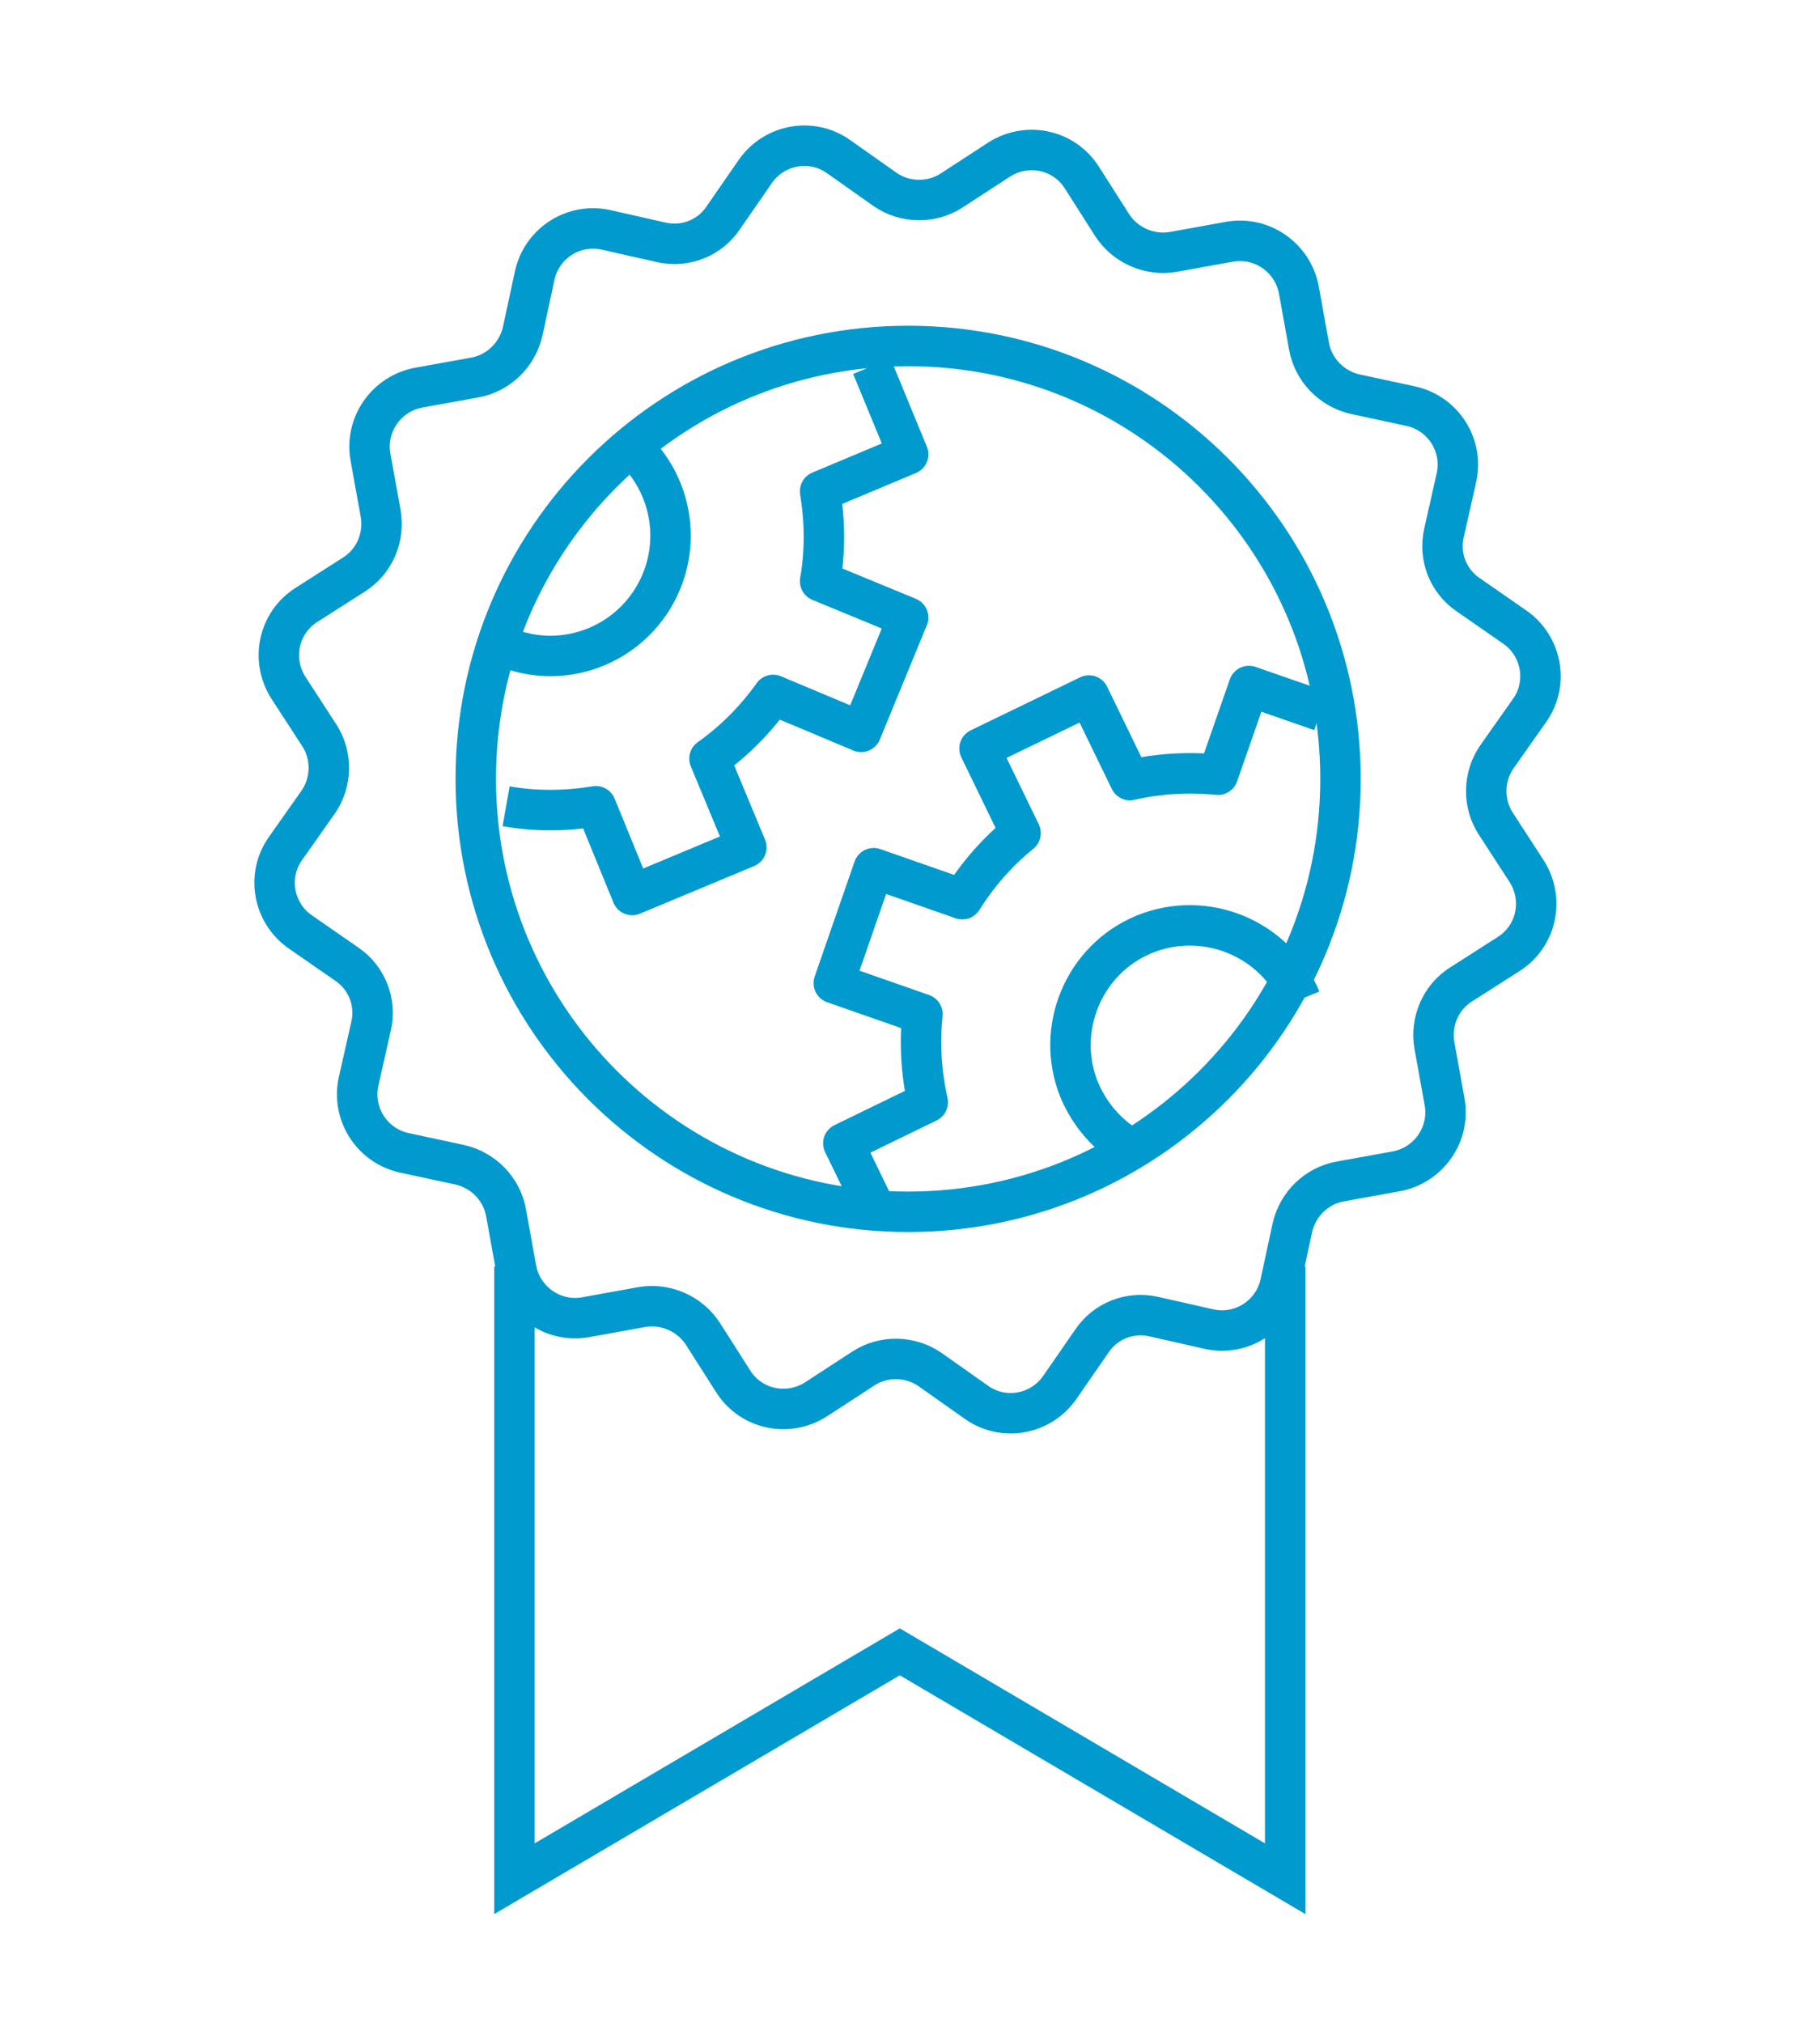
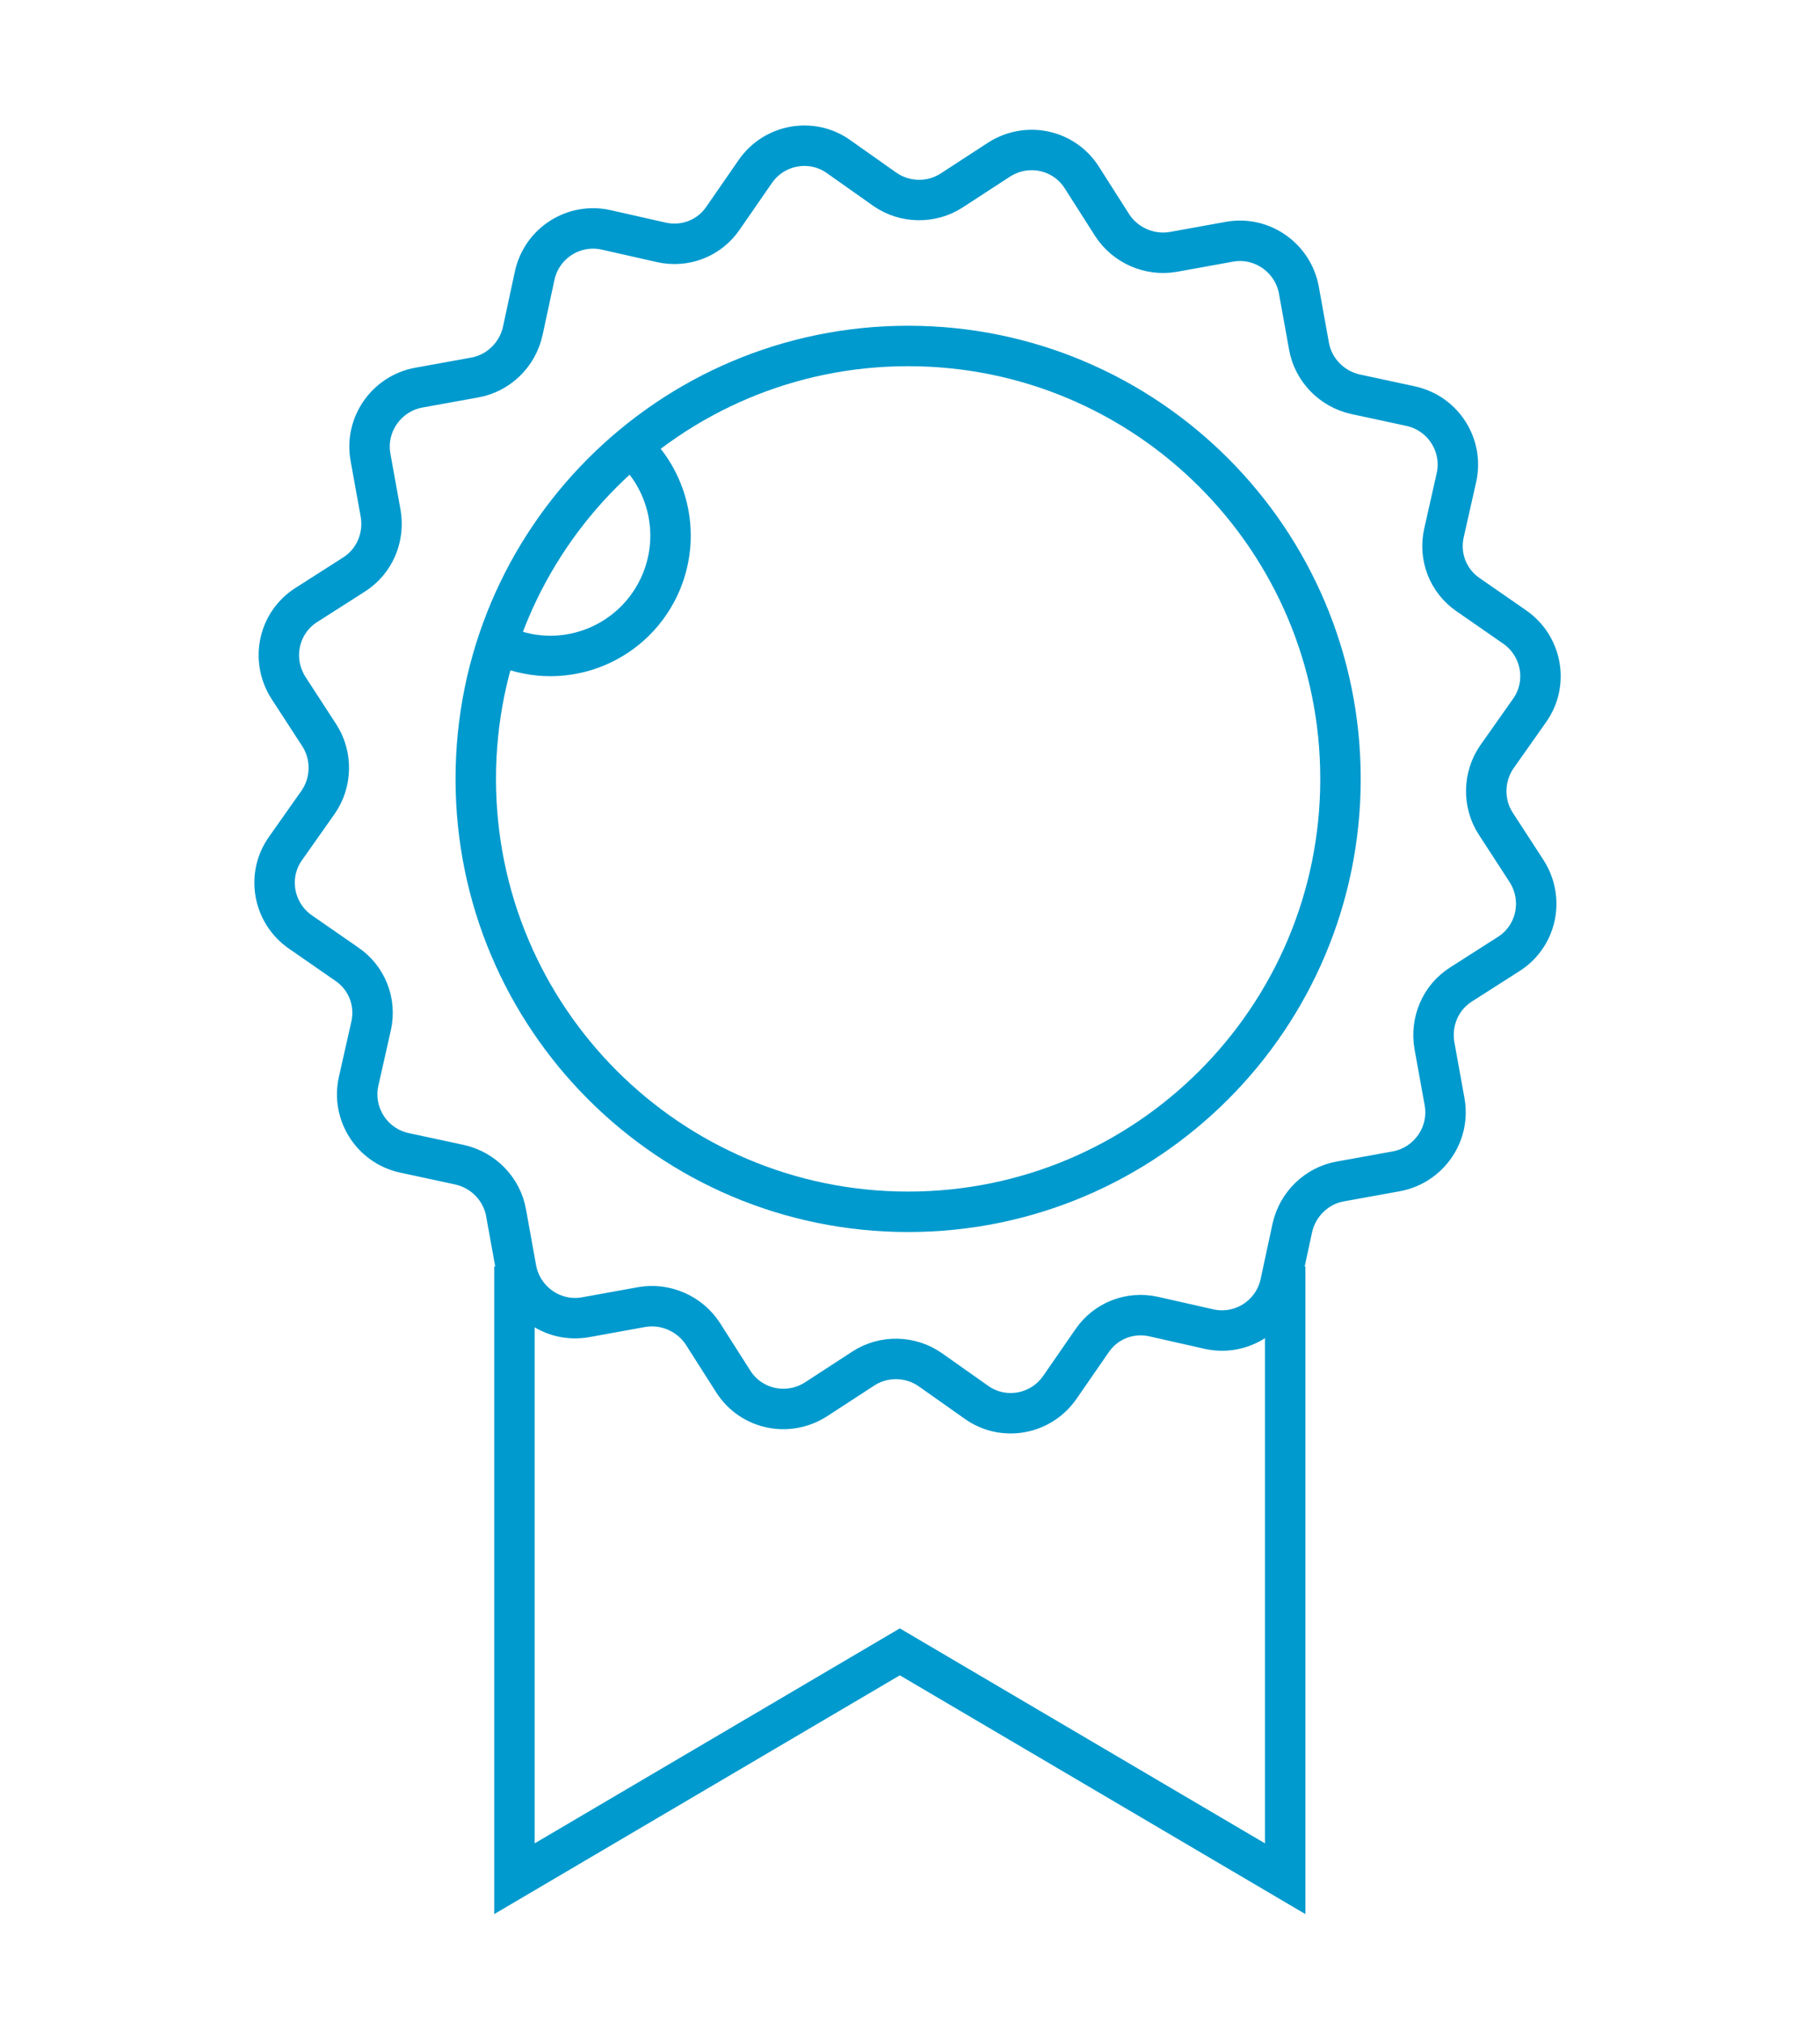
<svg xmlns="http://www.w3.org/2000/svg" width="90" height="100" viewBox="0 0 90 100" fill="none">
  <path d="M48.289 69.326L45.995 67.707C45.025 67.03 43.702 67 42.702 67.648L40.349 69.179C38.967 70.062 37.143 69.679 36.261 68.296L34.761 65.941C34.114 64.94 32.908 64.41 31.732 64.616L28.968 65.116C27.35 65.411 25.821 64.322 25.527 62.732L25.027 59.965C24.821 58.787 23.909 57.845 22.733 57.58L19.998 56.992C18.381 56.638 17.381 55.049 17.733 53.459L18.351 50.721C18.616 49.544 18.145 48.337 17.145 47.66L14.851 46.07C13.499 45.128 13.175 43.273 14.116 41.949L15.734 39.653C16.41 38.681 16.439 37.357 15.793 36.356L14.263 34.001C13.381 32.617 13.763 30.792 15.146 29.909L17.498 28.407C18.527 27.76 19.027 26.553 18.822 25.375L18.322 22.608C18.028 20.989 19.116 19.458 20.704 19.164L23.468 18.664C24.645 18.457 25.586 17.545 25.85 16.367L26.439 13.63C26.791 12.011 28.38 11.01 29.968 11.363L32.703 11.981C33.879 12.246 35.085 11.775 35.761 10.774L37.349 8.478C38.29 7.124 40.143 6.8 41.467 7.742L43.76 9.361C44.731 10.038 46.054 10.068 47.054 9.42L49.407 7.889C50.789 7.006 52.612 7.389 53.495 8.773L54.995 11.127C55.642 12.128 56.847 12.658 58.024 12.452L60.788 11.952C62.406 11.657 63.935 12.747 64.229 14.336L64.729 17.103C64.935 18.281 65.847 19.223 67.023 19.488L69.758 20.077C71.375 20.43 72.375 22.02 72.022 23.609L71.405 26.347C71.14 27.524 71.611 28.731 72.611 29.408L74.904 30.998C76.257 31.94 76.581 33.795 75.64 35.119L74.022 37.415C73.346 38.387 73.316 39.712 73.963 40.712L75.493 43.068C76.375 44.451 75.993 46.276 74.61 47.159L72.258 48.661C71.228 49.308 70.728 50.515 70.934 51.693L71.434 54.46C71.728 56.079 70.64 57.61 69.052 57.904L66.288 58.404C65.111 58.611 64.17 59.523 63.906 60.701L63.317 63.438C62.964 65.058 61.376 66.058 59.788 65.705L57.053 65.087C55.877 64.822 54.671 65.293 53.995 66.294L52.407 68.59C51.465 69.944 49.613 70.268 48.289 69.326Z" stroke="#009ACE" stroke-width="2" stroke-miterlimit="10" />
  <path d="M63.553 62.614V92.876L44.496 81.66L25.439 92.876V62.614" stroke="#009ACE" stroke-width="2" stroke-miterlimit="10" />
  <path d="M44.908 59.906C56.716 59.906 66.288 50.324 66.288 38.504C66.288 26.685 56.716 17.103 44.908 17.103C33.1 17.103 23.527 26.685 23.527 38.504C23.527 50.324 33.1 59.906 44.908 59.906Z" stroke="#009ACE" stroke-width="2" stroke-miterlimit="10" />
-   <path d="M43.35 59.906L41.703 56.521L45.879 54.49C45.556 53.077 45.467 51.605 45.614 50.133L41.232 48.602L43.203 42.92L47.585 44.451C48.379 43.185 49.349 42.096 50.467 41.184L48.438 37.004L53.849 34.384L55.878 38.564C57.29 38.24 58.76 38.152 60.231 38.299L61.76 33.913L65.318 35.149" stroke="#009ACE" stroke-width="2" stroke-linejoin="round" />
  <path d="M24.939 31.969C27.969 33.235 31.439 31.793 32.703 28.761C33.703 26.347 32.998 23.668 31.174 22.049" stroke="#009ACE" stroke-width="2" stroke-linejoin="round" />
-   <path d="M43.114 18.104L44.908 22.461L40.555 24.286C40.791 25.728 40.82 27.23 40.555 28.731L44.908 30.527L42.584 36.179L38.232 34.354C37.35 35.59 36.291 36.65 35.085 37.504L36.908 41.89L31.262 44.245L29.468 39.858C28.027 40.094 26.527 40.123 25.027 39.858" stroke="#009ACE" stroke-width="2" stroke-linejoin="round" />
-   <path d="M64.318 49.397C63.083 46.394 59.613 44.952 56.584 46.188C53.584 47.424 52.143 50.898 53.378 53.901C53.907 55.137 54.79 56.138 55.878 56.756" stroke="#009ACE" stroke-width="2" stroke-linejoin="round" />
</svg>